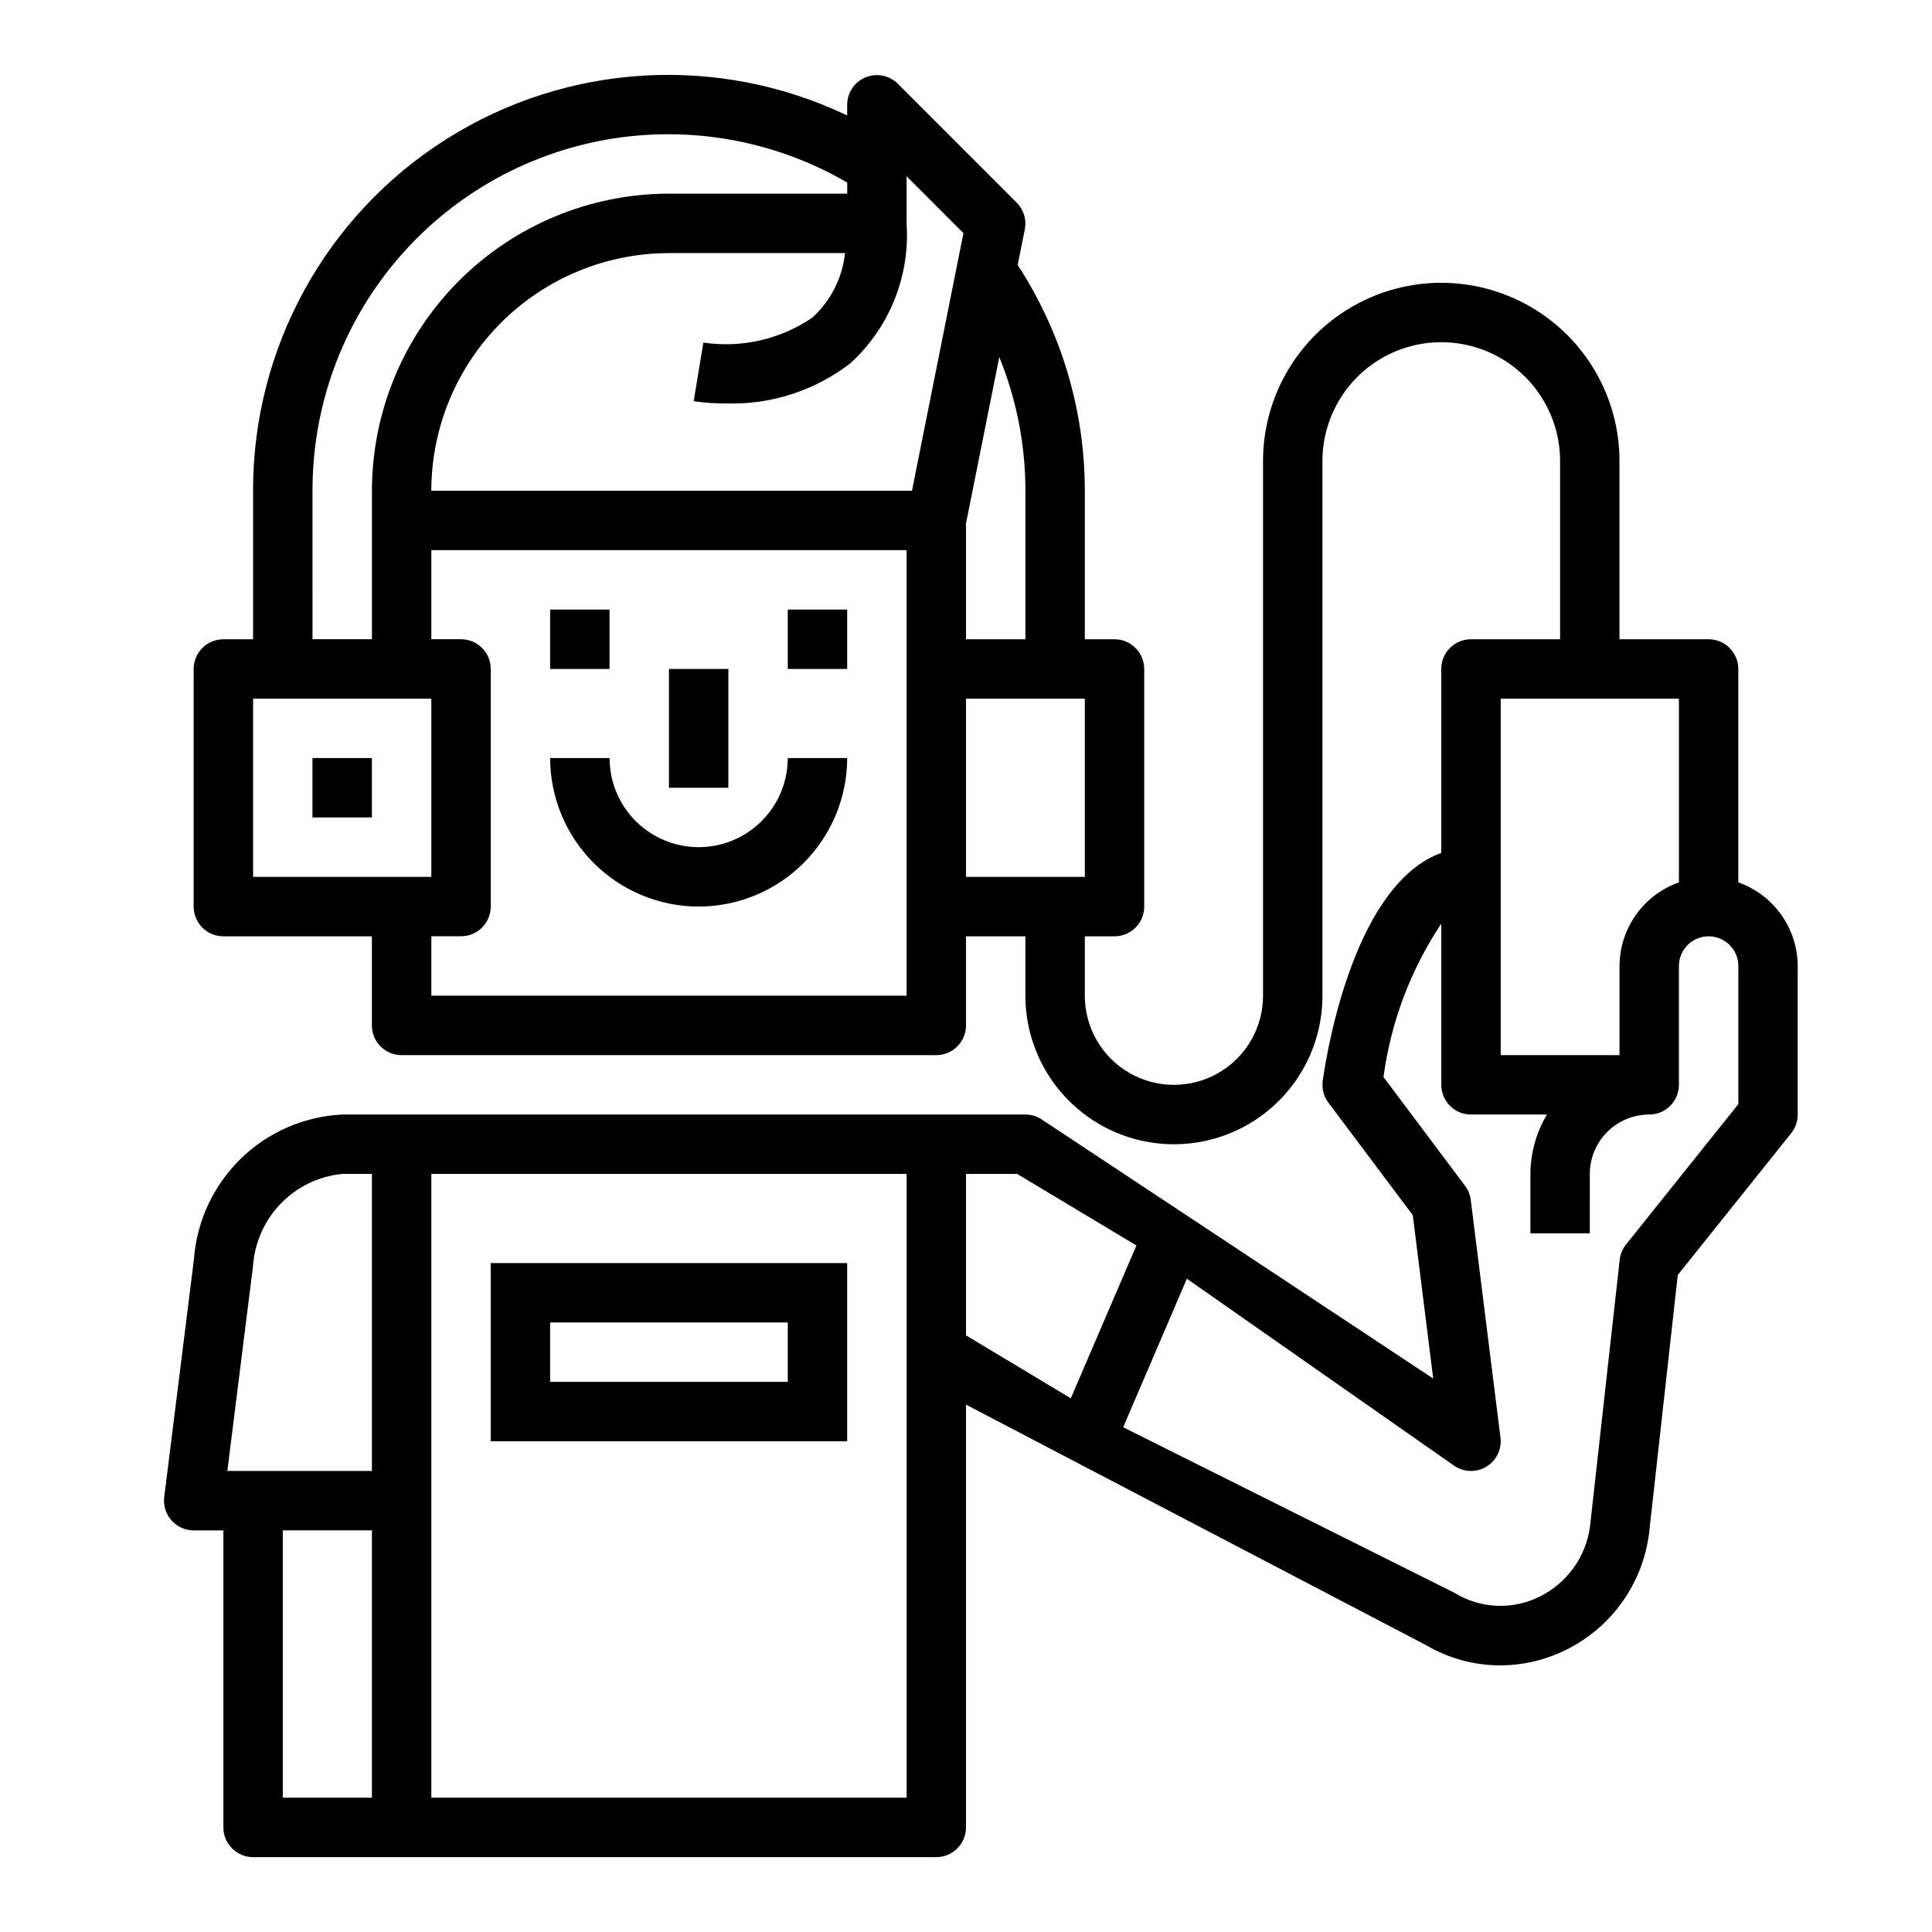
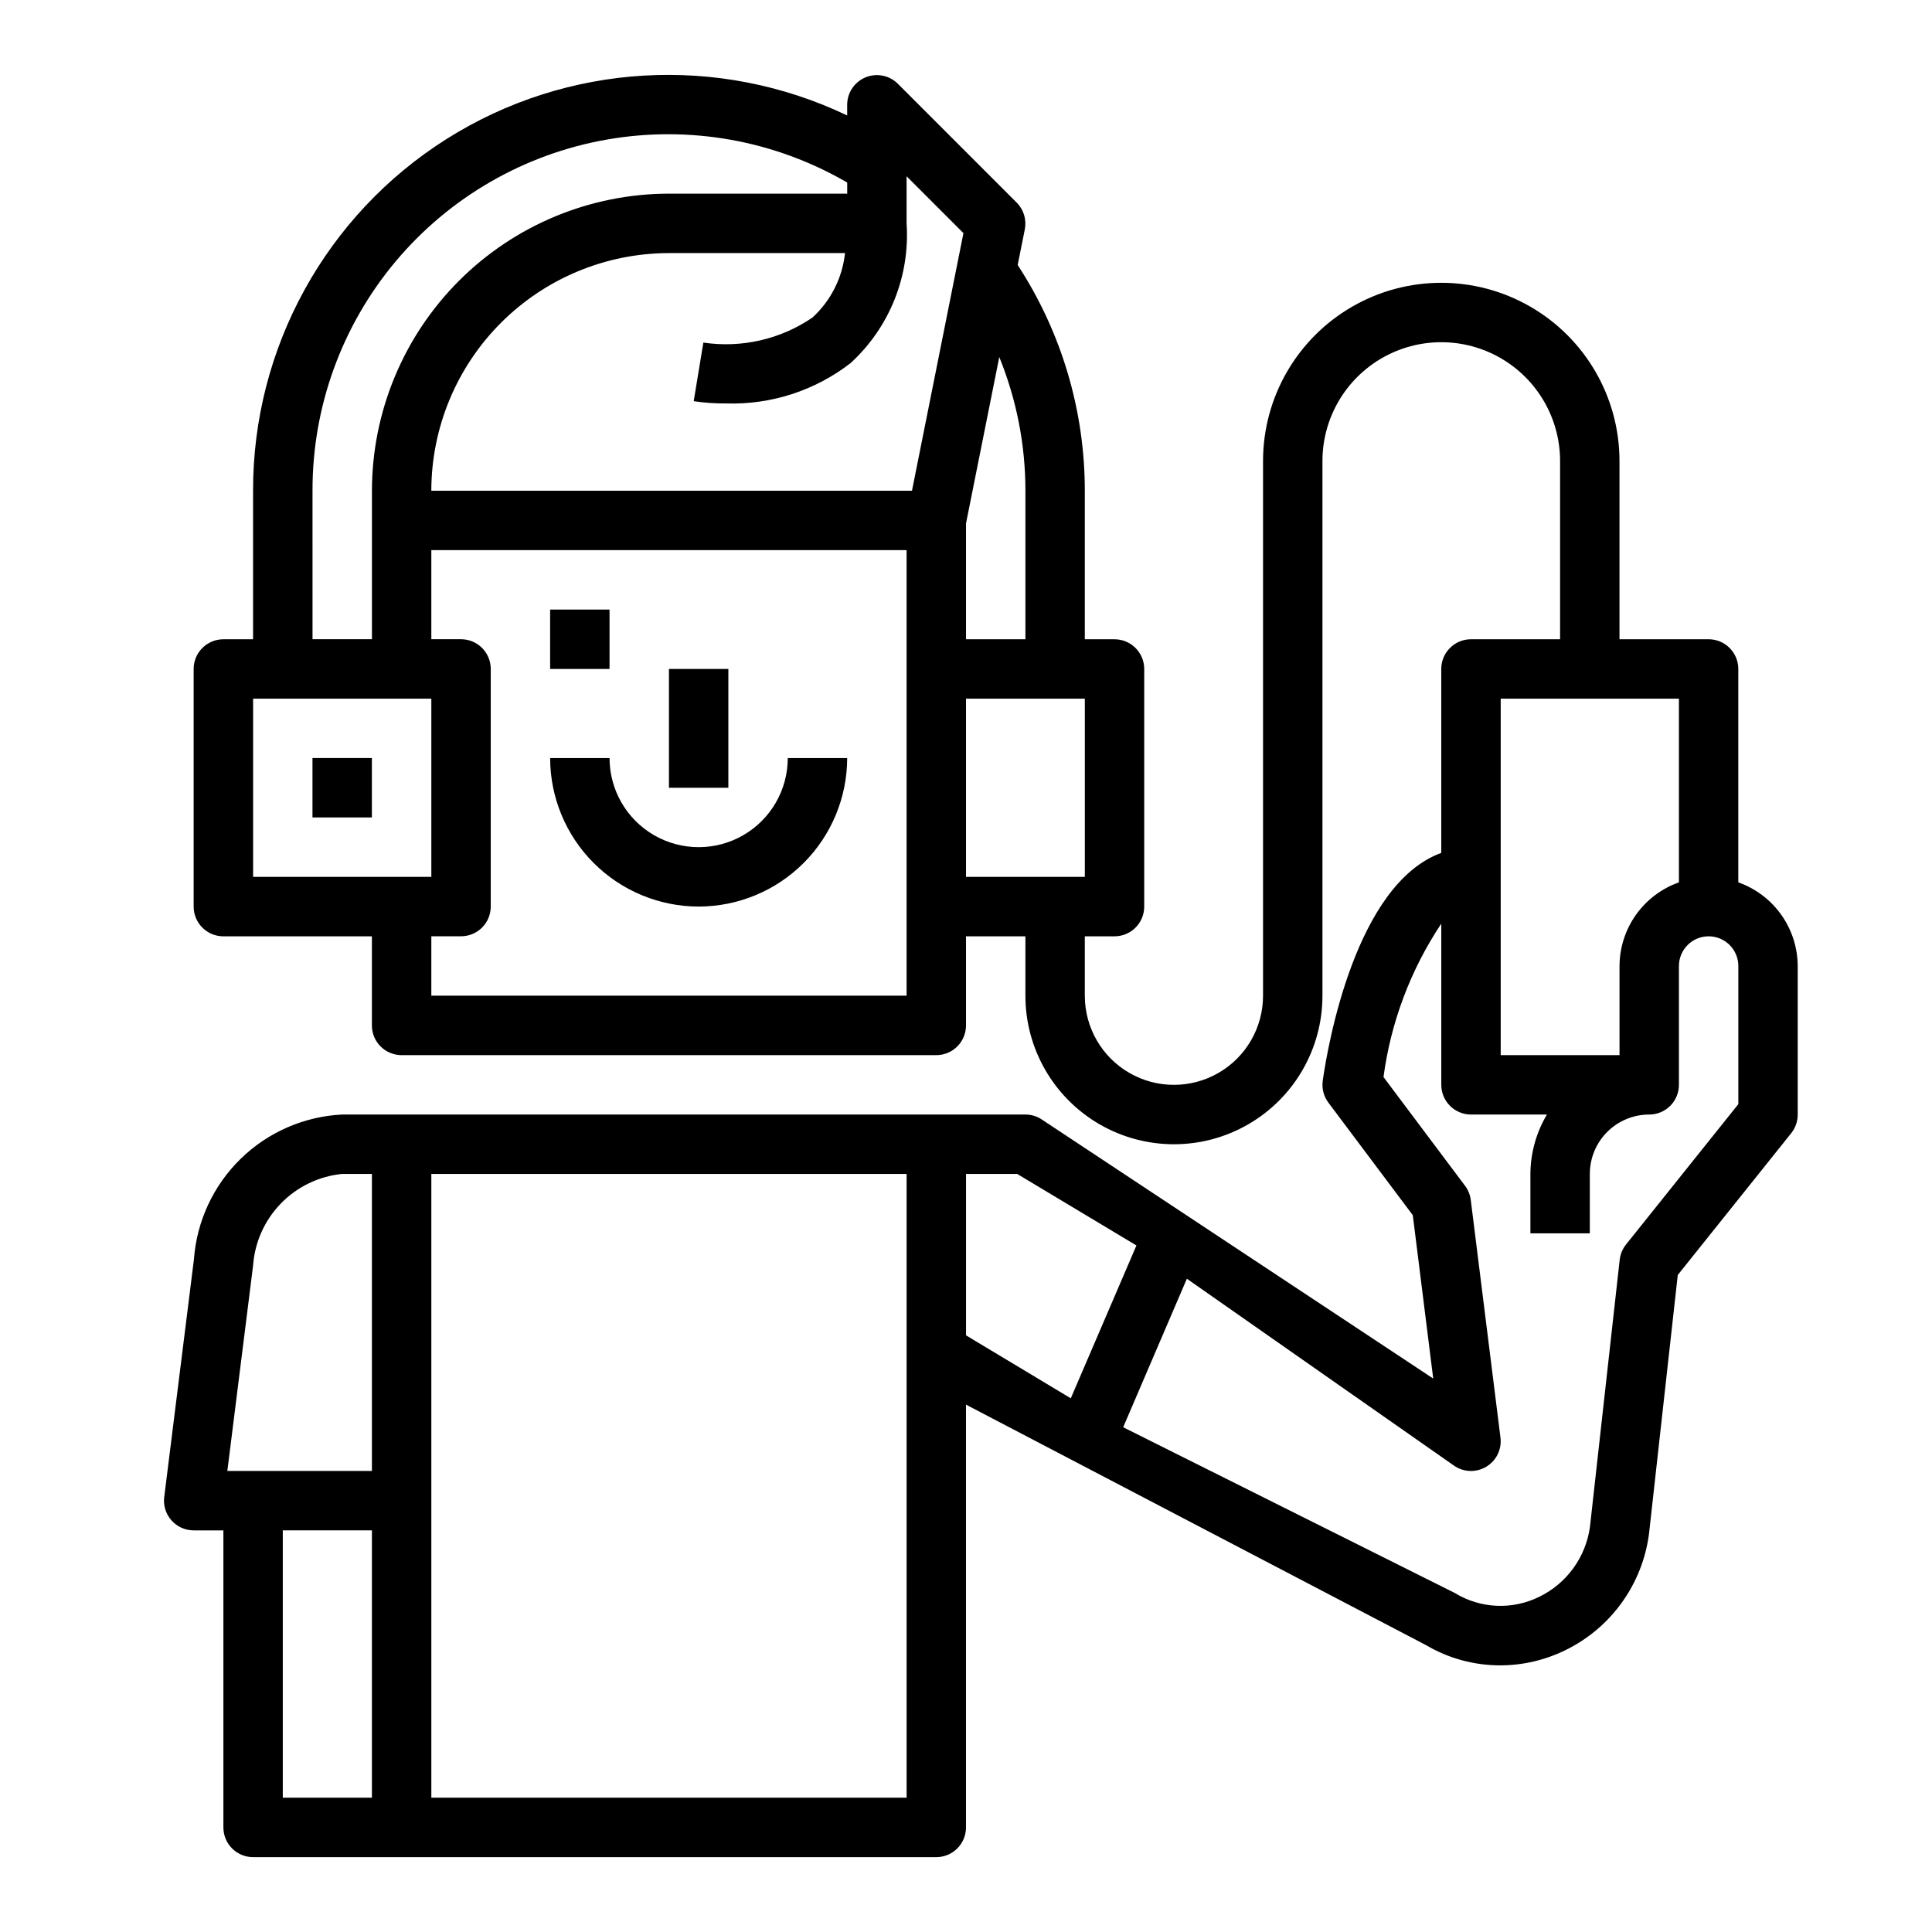
<svg xmlns="http://www.w3.org/2000/svg" fill="#000000" width="800px" height="800px" version="1.1" viewBox="144 144 512 512">
  <g>
-     <path d="m352.77 305.54h15.742v15.742h-15.742z" />
    <path d="m289.79 305.54h15.742v15.742h-15.742z" />
    <path d="m329.15 384.25c10.438-0.012 20.441-4.164 27.82-11.543 7.379-7.379 11.527-17.383 11.543-27.816h-15.746c0 8.438-4.5 16.234-11.809 20.453-7.305 4.219-16.309 4.219-23.613 0-7.309-4.219-11.809-12.016-11.809-20.453h-15.746c0.012 10.434 4.164 20.438 11.543 27.816 7.379 7.379 17.383 11.531 27.816 11.543z" />
    <path d="m321.28 321.28h15.742v31.488h-15.742z" />
    <path d="m226.81 344.89h15.742v15.742h-15.742z" />
    <path d="m415.74 439.36h-181.05c-10.109 0.5-19.684 4.676-26.922 11.746-7.238 7.07-11.641 16.547-12.375 26.637l-7.871 62.977h-0.004c-0.277 2.238 0.418 4.492 1.91 6.184 1.492 1.695 3.644 2.664 5.898 2.664h7.875v78.723c0 2.086 0.828 4.09 2.305 5.566 1.477 1.473 3.477 2.305 5.566 2.305h181.05c2.09 0 4.09-0.832 5.566-2.305 1.477-1.477 2.309-3.481 2.309-5.566v-112.05l121.96 63.762c5.938 3.496 12.703 5.336 19.594 5.336 5.973-0.004 11.863-1.371 17.23-3.996 12.137-5.891 20.488-17.496 22.223-30.875l7.621-68.582 30.062-37.574c1.125-1.402 1.73-3.152 1.723-4.949v-39.359c-0.02-4.867-1.543-9.609-4.359-13.578-2.82-3.969-6.793-6.969-11.383-8.59v-56.555c0-2.086-0.832-4.09-2.305-5.566-1.477-1.477-3.481-2.305-5.566-2.305h-23.617v-47.23c0-16.875-9.004-32.469-23.617-40.906-14.613-8.438-32.617-8.438-47.23 0-14.613 8.438-23.617 24.031-23.617 40.906v141.7c0 8.438-4.5 16.234-11.809 20.453-7.305 4.219-16.309 4.219-23.617 0-7.305-4.219-11.805-12.016-11.805-20.453v-15.746h7.871c2.086 0 4.09-0.828 5.566-2.305 1.477-1.477 2.305-3.477 2.305-5.566v-62.977c0-2.086-0.828-4.09-2.305-5.566-1.477-1.477-3.481-2.305-5.566-2.305h-7.871v-39.359c0.004-21.246-6.18-42.035-17.793-59.828l1.891-9.445c0.508-2.574-0.297-5.231-2.148-7.086l-31.488-31.488c-2.246-2.242-5.617-2.922-8.555-1.715-2.934 1.203-4.859 4.051-4.883 7.227v2.883-0.004c-34.117-16.305-74.219-13.945-106.19 6.25-31.969 20.195-51.324 55.395-51.254 93.207v39.359h-7.871c-4.348 0-7.875 3.523-7.875 7.871v62.977c0 2.09 0.832 4.09 2.309 5.566 1.477 1.477 3.477 2.305 5.566 2.305h39.359v23.617c0 2.09 0.828 4.09 2.305 5.566 1.477 1.477 3.481 2.305 5.566 2.305h141.7c2.09 0 4.09-0.828 5.566-2.305 1.477-1.477 2.309-3.477 2.309-5.566v-23.617h15.742v15.746c0 14.062 7.504 27.055 19.68 34.086 12.18 7.031 27.184 7.031 39.359 0 12.18-7.031 19.68-20.023 19.68-34.086v-141.7c0-11.25 6.004-21.645 15.746-27.27 9.742-5.625 21.746-5.625 31.488 0 9.742 5.625 15.742 16.02 15.742 27.27v47.23h-23.613c-4.348 0-7.875 3.523-7.875 7.871v48.742c-22.703 8.289-30.078 51.035-31.41 60.348h0.004c-0.297 2.07 0.238 4.172 1.496 5.844l22.363 29.82 5.414 43.297-104.02-68.844c-1.223-0.734-2.625-1.125-4.055-1.125zm-173.18 181.05h-23.617v-70.848h23.617zm0-86.594-38.312 0.004 6.824-54.453c0.441-6.18 3.055-12.004 7.375-16.445 4.32-4.441 10.074-7.215 16.242-7.824h7.871zm141.7 86.594h-125.95v-165.31h125.95zm-157.44-346.37c-0.047-22.227 7.762-43.75 22.043-60.777 14.285-17.027 34.121-28.461 56.016-32.285 21.895-3.82 44.434 0.215 63.641 11.398v2.941h-47.234c-20.871 0.023-40.879 8.324-55.637 23.082s-23.059 34.77-23.082 55.641v39.359h-15.746zm-15.742 102.34v-47.234h47.23v47.23zm173.18 31.488h-125.95v-15.746h7.875c2.086 0 4.09-0.828 5.566-2.305 1.473-1.477 2.305-3.477 2.305-5.566v-62.977c0-2.086-0.832-4.09-2.305-5.566-1.477-1.477-3.481-2.305-5.566-2.305h-7.875v-23.617h125.95zm1.426-133.82h-127.38c0.02-16.699 6.66-32.703 18.469-44.512 11.805-11.805 27.812-18.445 44.508-18.465h46.66c-0.699 6.57-3.781 12.656-8.66 17.105-8.453 5.758-18.766 8.117-28.883 6.613l-2.559 15.531c2.844 0.422 5.719 0.621 8.598 0.598 11.891 0.375 23.543-3.398 32.957-10.676 10.332-9.445 15.801-23.078 14.863-37.043v-12.488l15.066 15.074zm14.32 8.66 8.816-44.082v-0.004c4.578 11.25 6.93 23.281 6.926 35.426v39.359h-15.742zm0 93.676v-47.234h31.488v47.23zm141.7-47.23h47.23v48.68c-4.586 1.621-8.562 4.621-11.383 8.59-2.816 3.969-4.34 8.711-4.359 13.578v23.617l-31.488-0.004zm-12.383 203.25c2.547 1.781 5.906 1.895 8.57 0.289 2.664-1.605 4.133-4.629 3.75-7.711l-7.871-62.977c-0.172-1.359-0.691-2.652-1.512-3.75l-21.617-28.828v0.004c1.945-14.543 7.184-28.445 15.316-40.652v42.715c0 2.086 0.832 4.09 2.309 5.566 1.477 1.473 3.477 2.305 5.566 2.305h20.121c-2.836 4.766-4.348 10.199-4.379 15.742v15.742h15.742l0.004-15.742c0-4.176 1.656-8.18 4.609-11.133s6.957-4.609 11.133-4.609c2.09 0 4.09-0.832 5.566-2.305 1.477-1.477 2.305-3.481 2.305-5.566v-31.488c0-4.348 3.527-7.875 7.875-7.875 4.348 0 7.871 3.527 7.871 7.875v36.598l-29.766 37.203v-0.004c-0.93 1.168-1.512 2.574-1.676 4.055l-7.871 70.676c-1.074 8.066-6.117 15.059-13.43 18.625-7.152 3.543-15.621 3.16-22.422-1.016l-87.859-43.91 16.879-39.359zm-101.55-17.84-27.762-16.68v-42.777h13.562l31.598 18.957z" />
-     <path d="m368.51 478.72h-94.465v47.23h94.465zm-15.742 31.488h-62.98v-15.746h62.977z" />
  </g>
</svg>